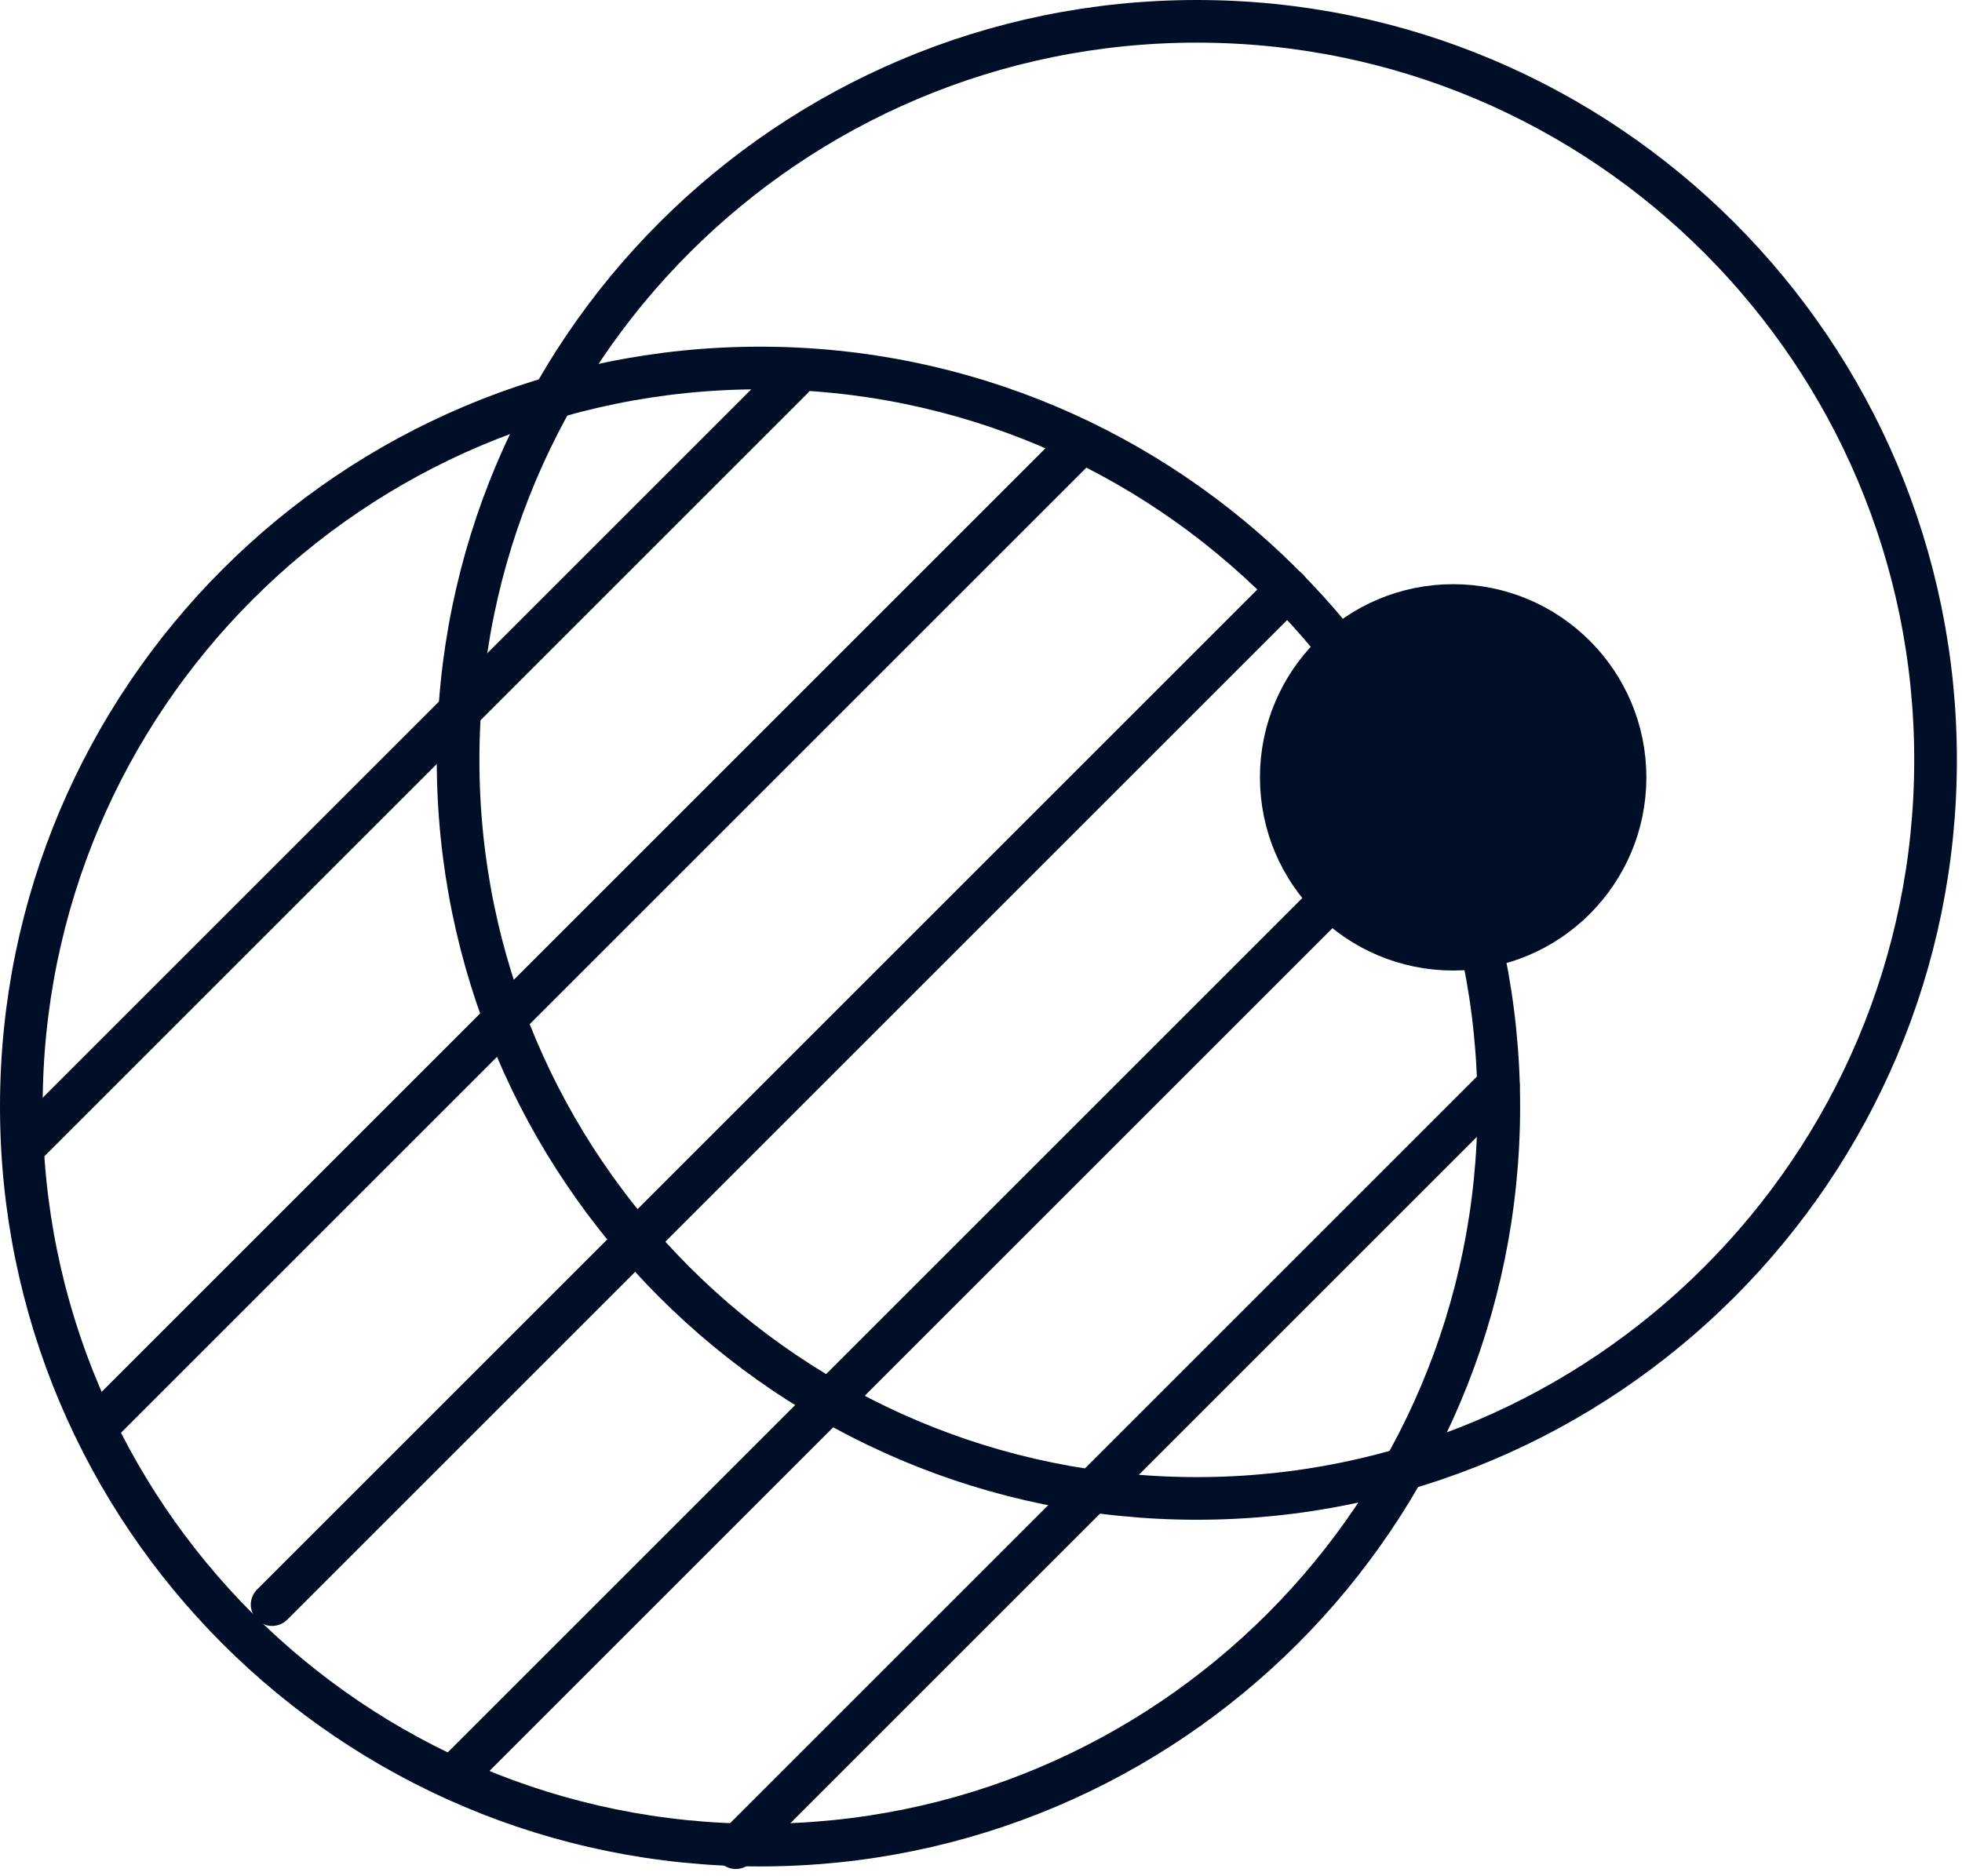
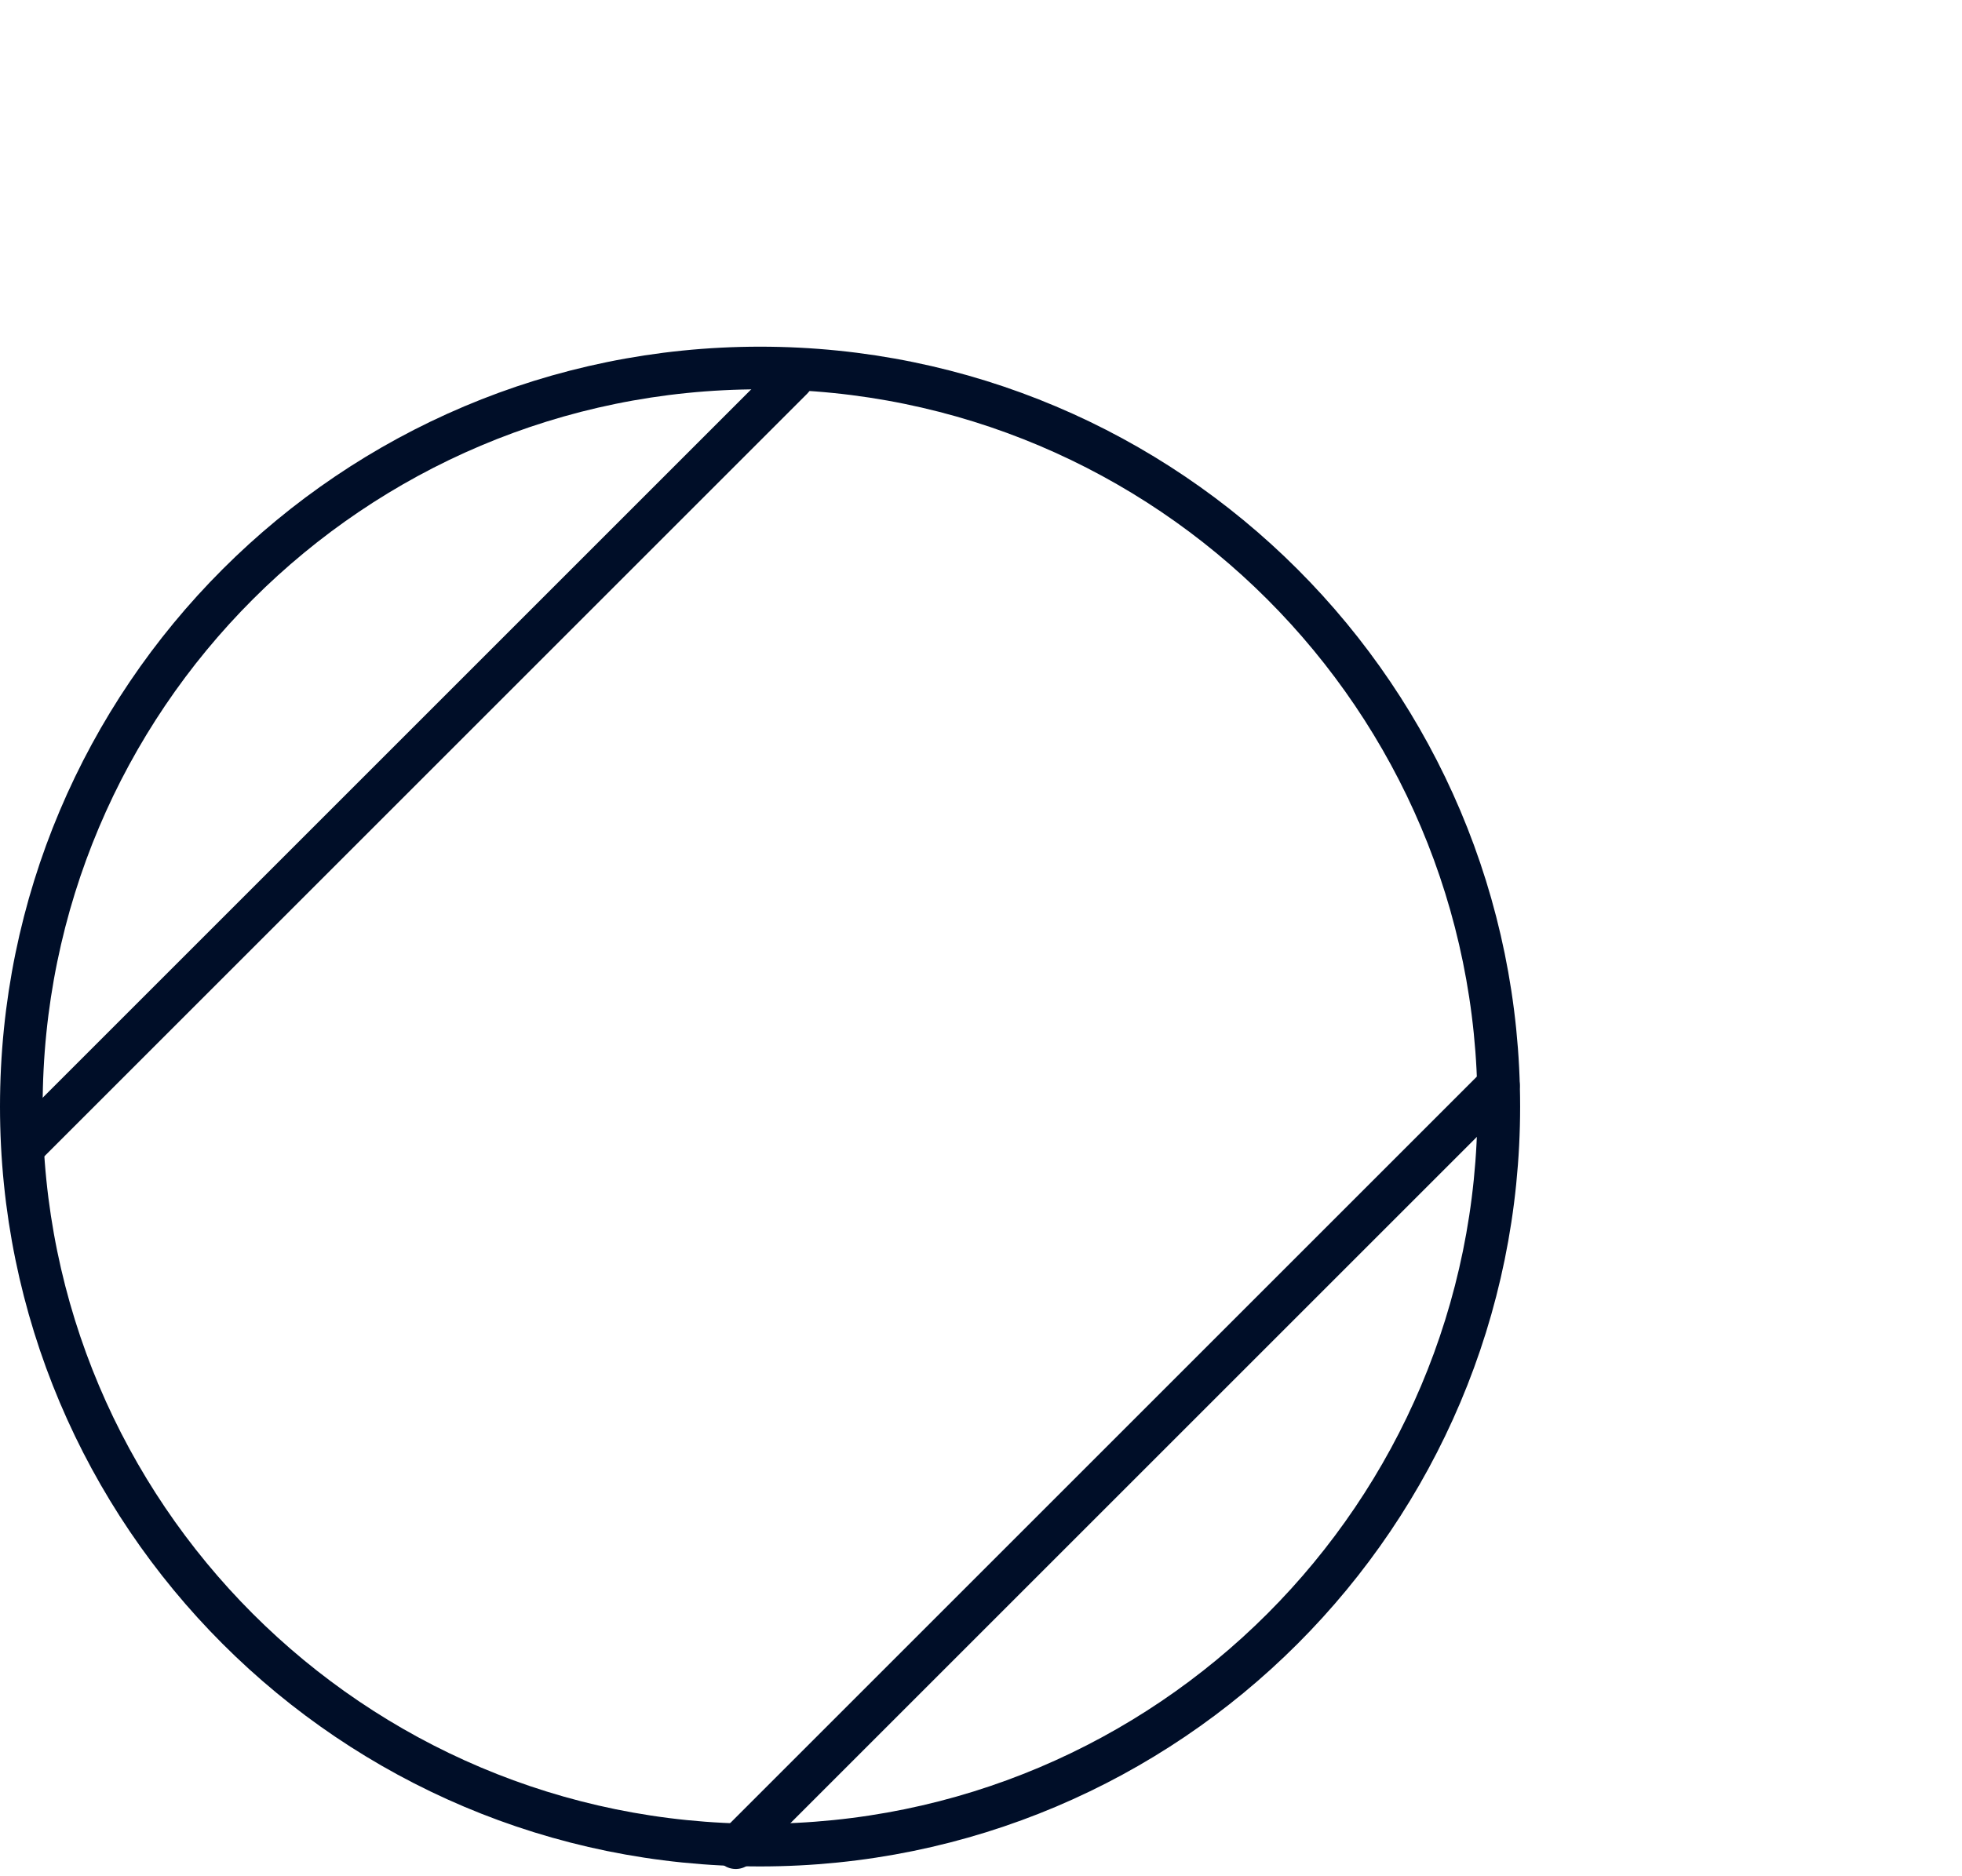
<svg xmlns="http://www.w3.org/2000/svg" width="46" height="44" viewBox="0 0 46 44" fill="none">
-   <path d="M34.07 22.26C36.296 22.26 38.1 20.456 38.1 18.23C38.1 16.004 36.296 14.2 34.07 14.2C31.844 14.2 30.04 16.004 30.04 18.23C30.04 20.456 31.844 22.26 34.07 22.26Z" fill="#000E28" stroke="#000E28" stroke-miterlimit="10" />
-   <path d="M28.06 35.14C37.626 35.14 45.38 27.386 45.38 17.82C45.38 8.254 37.626 0.5 28.06 0.5C18.494 0.5 10.74 8.254 10.74 17.82C10.74 27.386 18.494 35.14 28.06 35.14Z" stroke="#000E28" stroke-linecap="round" stroke-linejoin="round" />
  <path d="M17.82 43.27C27.386 43.27 35.14 35.516 35.14 25.95C35.14 16.384 27.386 8.63 17.82 8.63C8.254 8.63 0.5 16.384 0.5 25.95C0.5 35.516 8.254 43.27 17.82 43.27Z" stroke="#000E28" stroke-linecap="round" stroke-linejoin="round" />
-   <path d="M30.19 13.82L6.38 37.63" stroke="#000E28" stroke-linecap="round" stroke-linejoin="round" />
-   <path d="M33.4 18.9L10.71 41.59" stroke="#000E28" stroke-linecap="round" stroke-linejoin="round" />
  <path d="M35.13 25.45L17.25 43.33" stroke="#000E28" stroke-linecap="round" stroke-linejoin="round" />
-   <path d="M2.42 33.31L25.11 10.62" stroke="#000E28" stroke-linecap="round" stroke-linejoin="round" />
  <path d="M0.69 26.76L18.57 8.88" stroke="#000E28" stroke-linecap="round" stroke-linejoin="round" />
</svg>